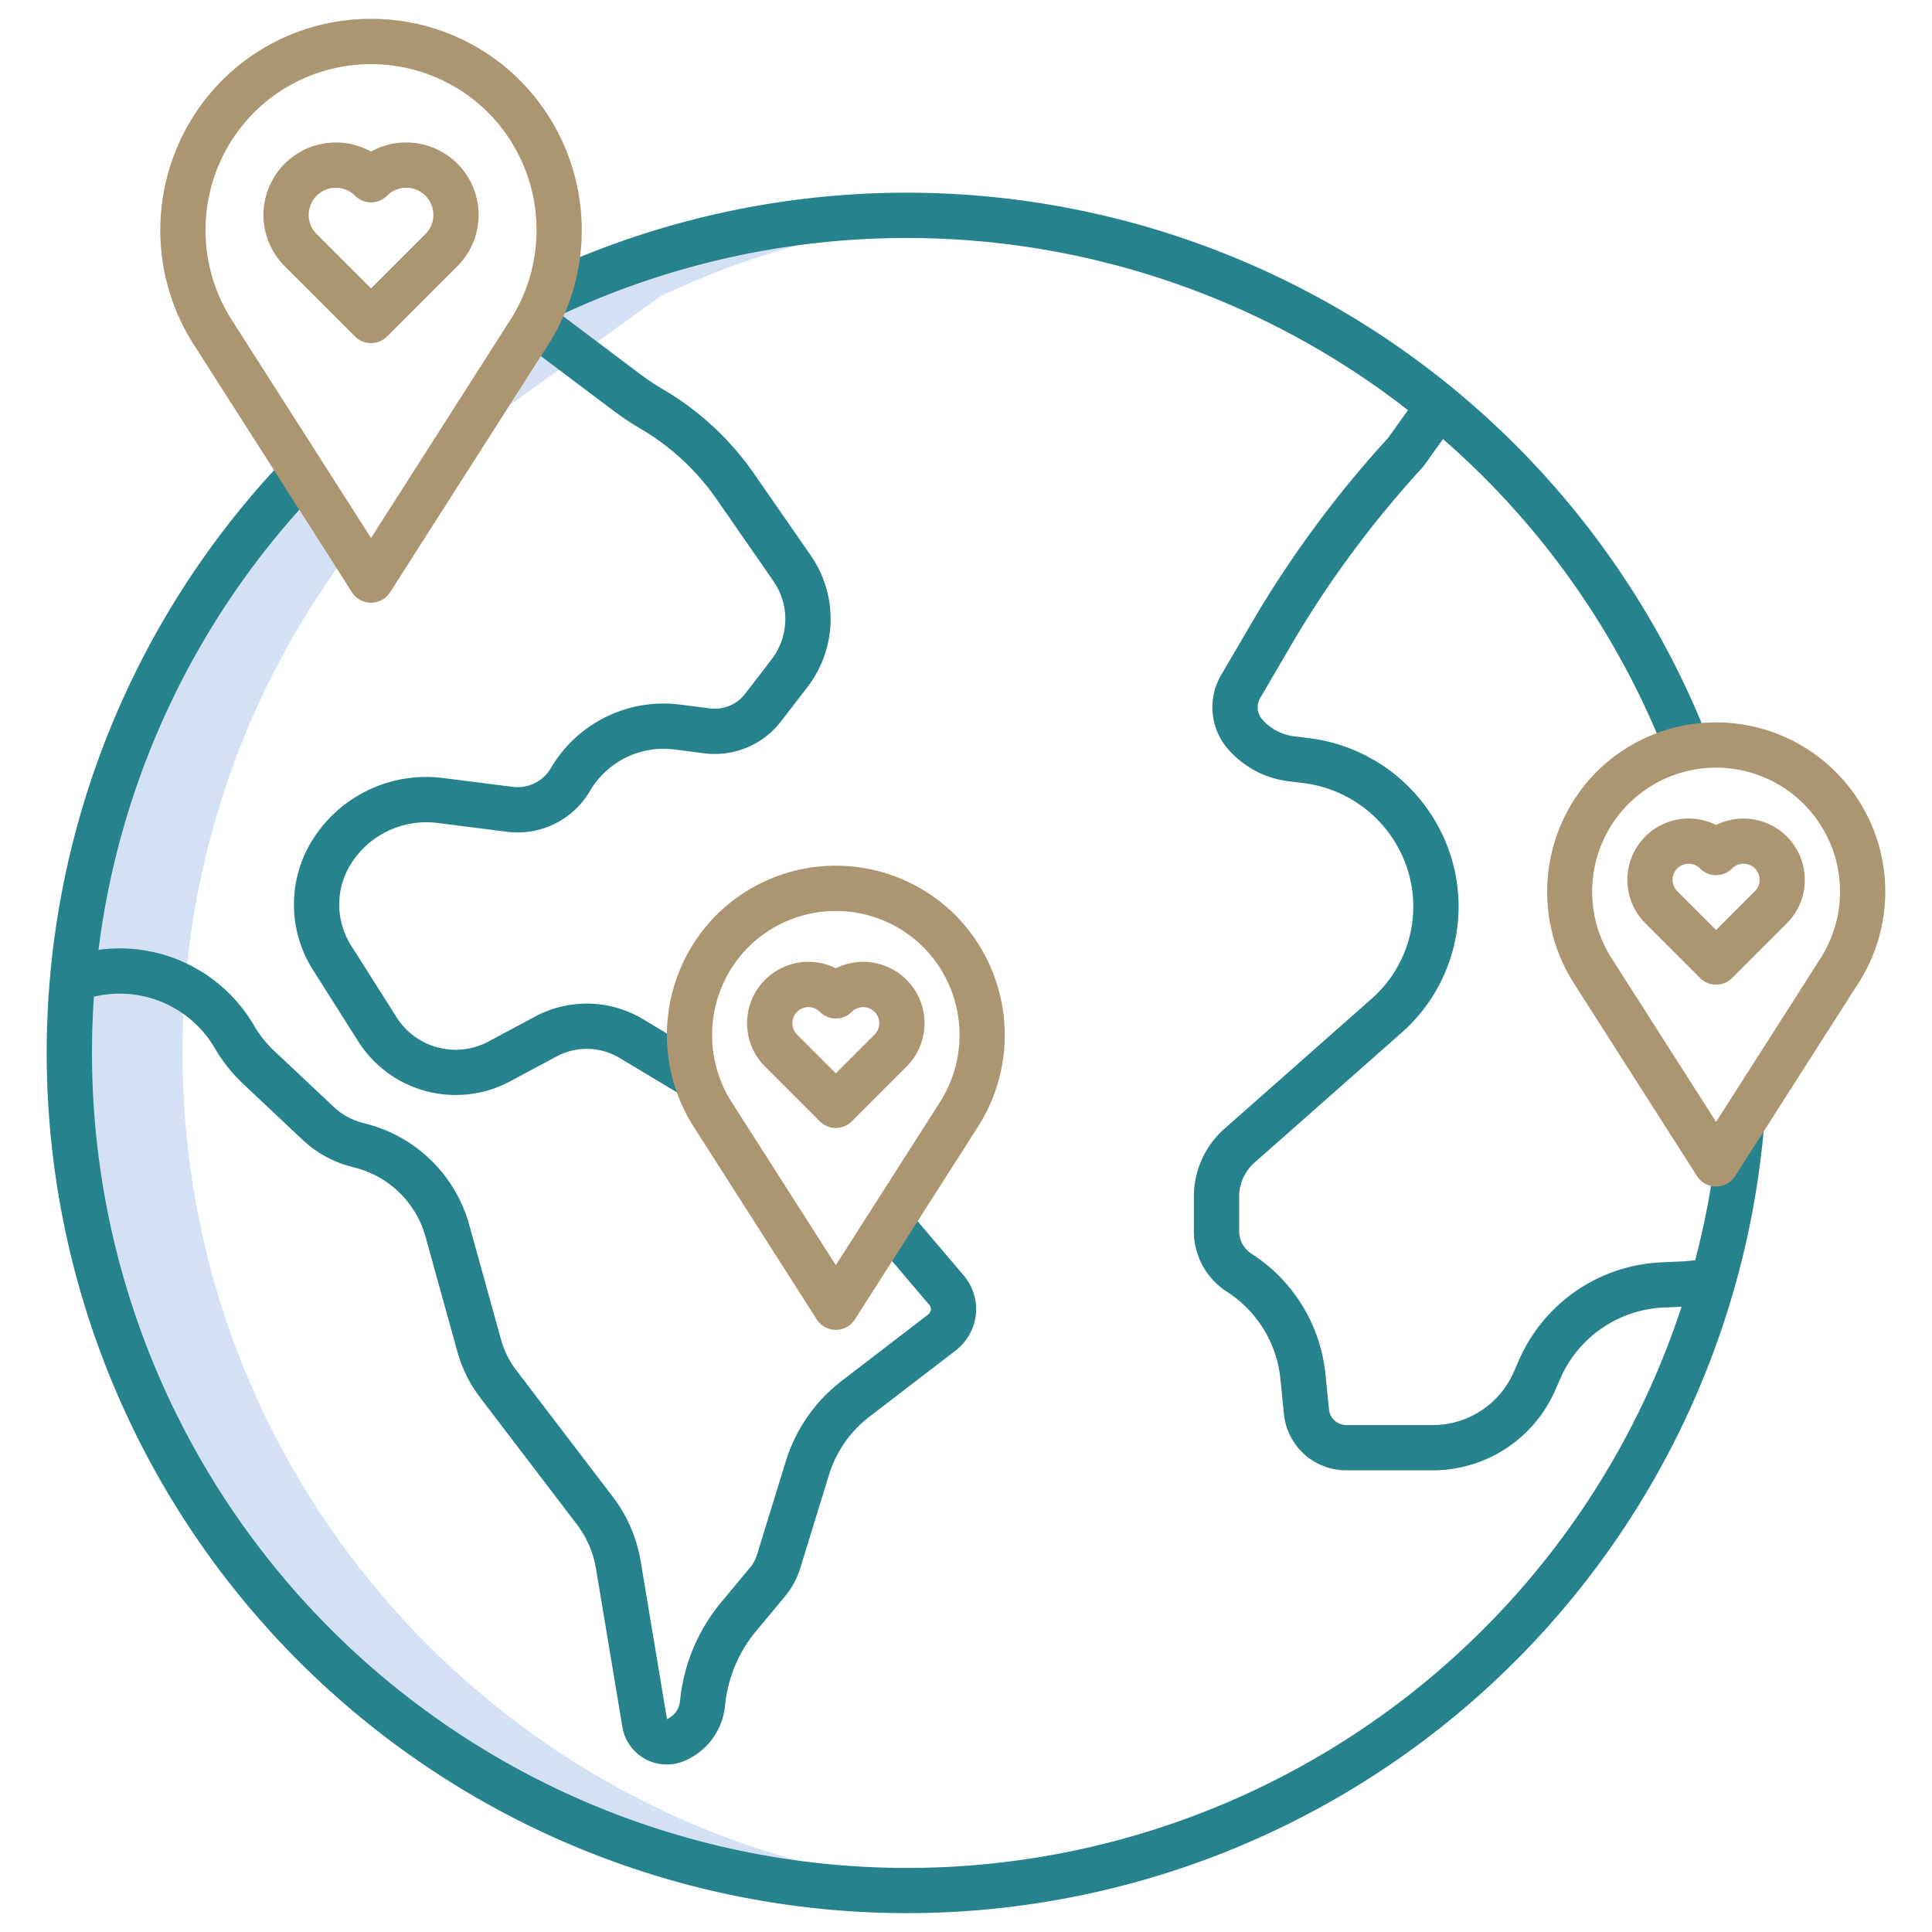
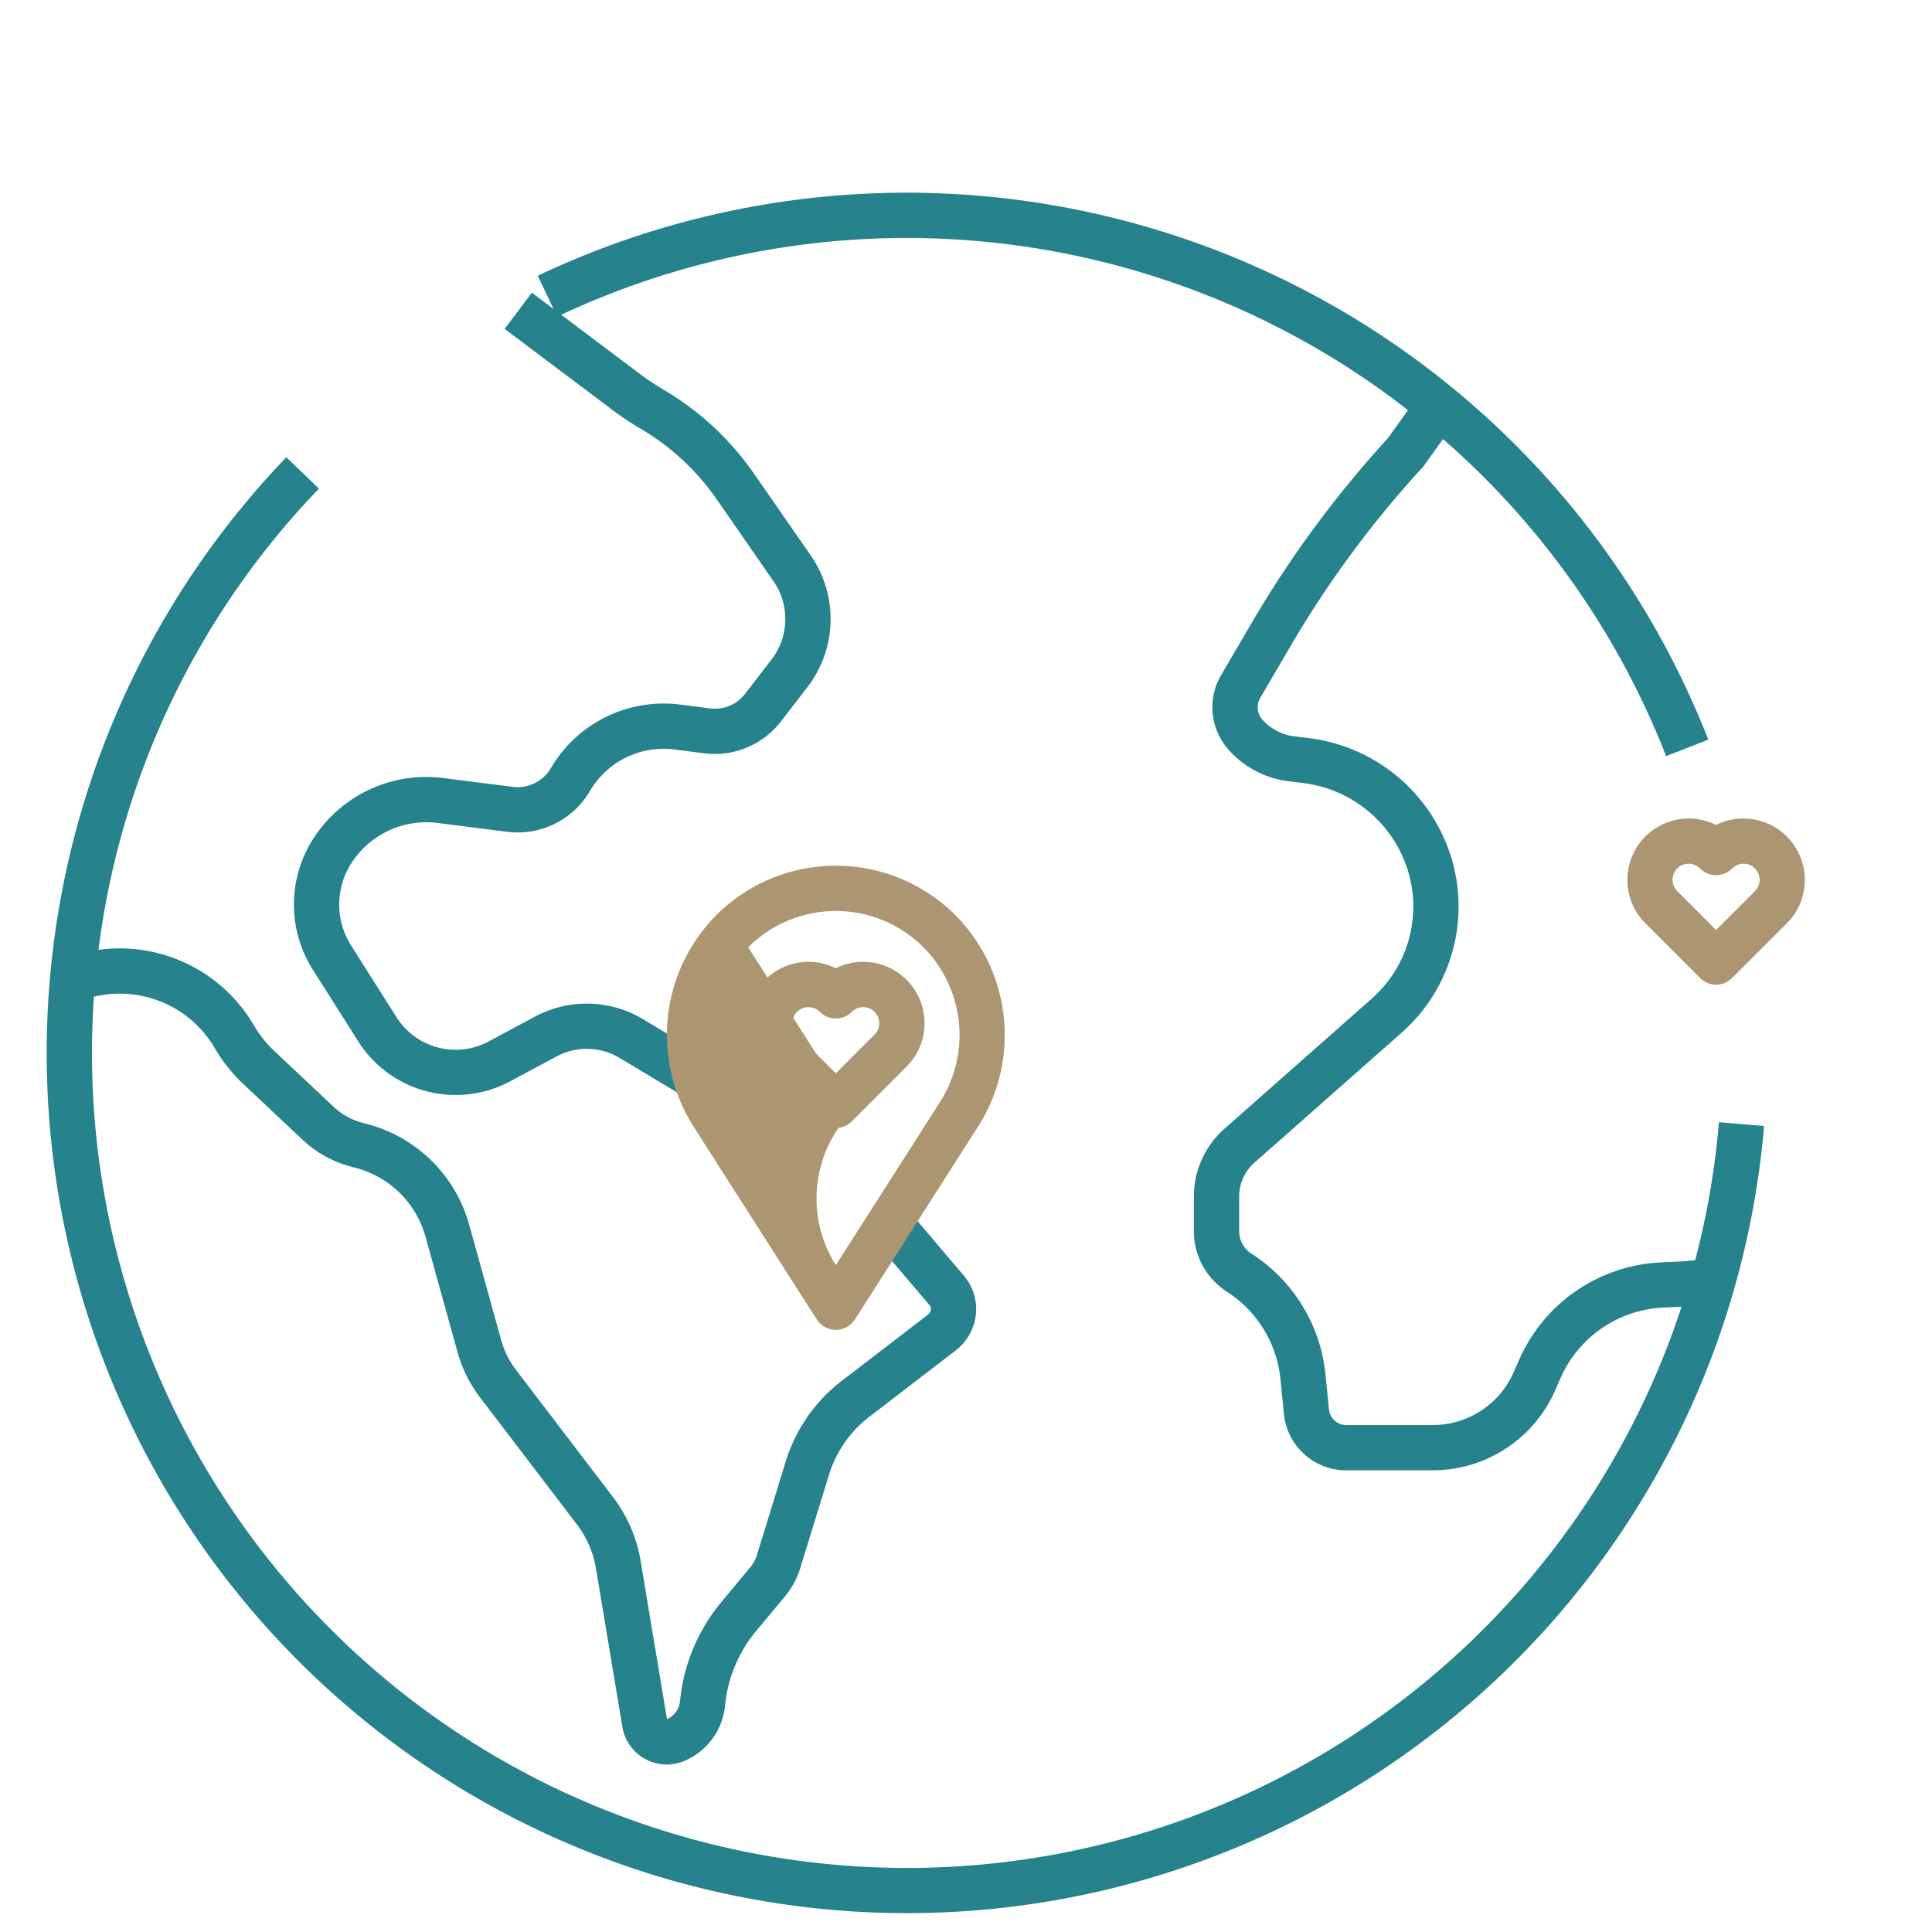
<svg xmlns="http://www.w3.org/2000/svg" width="512" height="512" x="0" y="0" viewBox="0 0 512 512" style="enable-background:new 0 0 512 512" xml:space="preserve" class="">
  <g>
-     <path fill="#d4e1f4" d="M152.367 75.209a55.144 55.144 0 0 1-6.894 15.844l-10.451 16.363L153.184 94.3l21.9-15.811h.01a220.8 220.8 0 0 1 80.386-20.91q-7.5-.505-15.136-.51a221.237 221.237 0 0 0-87.977 18.14zM48.38 279.03q0-8.665.666-17.155c.068-.875.126-1.752.2-2.625a220.723 220.723 0 0 1 40-108.591l-13.268-20.783A221.057 221.057 0 0 0 19.25 259.25q-.87 9.78-.87 19.78C18.38 401.62 117.75 501 240.34 501q7.6 0 15.07-.511C139.785 492.807 48.38 396.6 48.38 279.03z" opacity="1" data-original="#d4e1f4" />
    <path fill="#26828c" d="M240.341 507A227.986 227.986 0 0 0 467.5 298.4l-11.962-1a215.482 215.482 0 0 1-6.294 36.573L447 334.2c-.413.041-.827.071-1.23.09l-5.379.244a43.257 43.257 0 0 0-37.874 25.98l-1.376 3.134a23.432 23.432 0 0 1-21.454 14.011H356.8a4.618 4.618 0 0 1-4.61-4.173l-.915-9.15a43.1 43.1 0 0 0-19.623-32.1 7.094 7.094 0 0 1-3.26-5.984v-9.167a11.956 11.956 0 0 1 4.039-8.954l39.1-34.54a44.554 44.554 0 0 0 13.113-46.2 45.285 45.285 0 0 0-37.777-31.785l-3.946-.485a13.3 13.3 0 0 1-8.39-4.445 4.9 4.9 0 0 1-.66-5.538l8.19-14a275.235 275.235 0 0 1 34.839-47.172 5.914 5.914 0 0 0 .459-.564l5.052-7.05a215.341 215.341 0 0 1 59.129 84.032l11.175-4.372a228.169 228.169 0 0 0-310.21-122.94l4.193 8.813-5.741-4.318-7.218 9.587 28.773 21.638a76.068 76.068 0 0 0 7.218 4.8 64.072 64.072 0 0 1 20.158 18.665l15.059 21.717a17.614 17.614 0 0 1-.526 20.862l-6.984 9.061a10.111 10.111 0 0 1-9.25 3.843l-7.926-1.014a34.608 34.608 0 0 0-34.34 16.953 10.242 10.242 0 0 1-10.251 4.821l-18.126-2.3a35.549 35.549 0 0 0-34.092 15.409 32.27 32.27 0 0 0-.546 35.374l12.086 19.084a30.566 30.566 0 0 0 40.1 10.548l12.442-6.666a16.95 16.95 0 0 1 16.647.4l17.027 10.217 6.173-10.29-17.027-10.217a29.01 29.01 0 0 0-28.487-.691l-12.442 6.666a18.521 18.521 0 0 1-24.3-6.392l-12.081-19.078a20.273 20.273 0 0 1 .343-22.223 23.618 23.618 0 0 1 22.643-10.236l18.128 2.3a22.212 22.212 0 0 0 22.137-10.7 22.617 22.617 0 0 1 22.449-11.083l7.925 1.014a22.158 22.158 0 0 0 20.272-8.42l6.985-9.062a29.572 29.572 0 0 0 .883-35.026l-15.059-21.71a76.154 76.154 0 0 0-23.958-22.184 63.784 63.784 0 0 1-6.073-4.038l-20.984-15.78a216.2 216.2 0 0 1 214.73 18.163q4.944 3.438 9.668 7.121l-5.316 7.417A287.255 287.255 0 0 0 331.7 165.08l-8.222 14.056a16.86 16.86 0 0 0 2.02 19.444 25.273 25.273 0 0 0 15.953 8.453l3.947.486a33.275 33.275 0 0 1 27.759 23.355 32.525 32.525 0 0 1-9.573 33.725l-39.1 34.541a23.963 23.963 0 0 0-8.094 17.947v9.167a19.047 19.047 0 0 0 8.756 16.068 31.164 31.164 0 0 1 14.187 23.2l.915 9.149a16.579 16.579 0 0 0 16.55 14.98h22.891a35.437 35.437 0 0 0 32.443-21.188l1.375-3.133a31.326 31.326 0 0 1 27.43-18.816l4.693-.213a216 216 0 0 1-421.255-67.267q0-7.5.515-14.915l1.3-.257a29.178 29.178 0 0 1 30.783 13.992 41.735 41.735 0 0 0 7.445 9.358L80.2 302.065a29.748 29.748 0 0 0 12.519 7.013l1.843.5a26.086 26.086 0 0 1 18.194 18.122l8.46 30.522a35.708 35.708 0 0 0 6.042 12.166L152.892 404a26.481 26.481 0 0 1 5.046 11.662l6.967 41.8a11.923 11.923 0 0 0 11.813 10.147 11.9 11.9 0 0 0 4.6-.926 17.764 17.764 0 0 0 10.842-14.8 36.281 36.281 0 0 1 8.444-19.9l7.427-8.932a21.468 21.468 0 0 0 4.027-7.436l7.63-24.757a30.745 30.745 0 0 1 10.713-15.41l22.7-17.432a14.015 14.015 0 0 0 5.411-8.88 13.766 13.766 0 0 0-3.1-11.1L240.3 320.249l-9.143 7.772 15.115 17.779a1.712 1.712 0 0 1 .394 1.437 2.169 2.169 0 0 1-.869 1.256l-22.7 17.433a42.67 42.67 0 0 0-14.872 21.392l-7.631 24.758a9.525 9.525 0 0 1-1.786 3.3l-7.427 8.933a48.211 48.211 0 0 0-11.167 26.48 5.772 5.772 0 0 1-3.451 4.786 1.068 1.068 0 0 1-.019-.09l-6.967-41.8a38.529 38.529 0 0 0-7.342-16.966l-25.635-33.61a23.726 23.726 0 0 1-4.02-8.093l-8.46-30.522A38.139 38.139 0 0 0 97.72 298l-1.843-.5a17.692 17.692 0 0 1-7.453-4.174l-15.779-14.852a29.769 29.769 0 0 1-5.307-6.67A41.2 41.2 0 0 0 26.1 251.721a214.76 214.76 0 0 1 58.426-122.229l-8.657-8.311A227.966 227.966 0 0 0 240.341 507z" opacity="1" data-original="#0635c9" class="" />
    <g fill="#1ae5be">
      <path d="M217.259 297.167a6 6 0 0 0 8.485 0l14.509-14.509A16.265 16.265 0 0 0 221.5 256.6a16.264 16.264 0 0 0-18.752 26.057zm-6.023-29.018a4.257 4.257 0 0 1 6.023 0 6 6 0 0 0 8.485 0 4.259 4.259 0 1 1 6.024 6.023L221.5 284.438l-10.266-10.265a4.259 4.259 0 0 1 0-6.024z" fill="#ab9671" opacity="1" data-original="#1ae5be" class="" />
-       <path d="M216.445 349.656a6 6 0 0 0 10.113 0l32.736-51.256a45.123 45.123 0 0 0-6.083-55.847 44.845 44.845 0 0 0-63.419 0 45.123 45.123 0 0 0-6.083 55.847zm-18.167-98.615a32.842 32.842 0 0 1 46.447 0 33.048 33.048 0 0 1 4.456 40.9L221.5 335.28l-27.68-43.337a33.048 33.048 0 0 1 4.458-40.902zM462.035 216.92a16.2 16.2 0 0 0-7.254 1.7 16.264 16.264 0 0 0-18.752 26.058l14.509 14.508a6 6 0 0 0 8.485 0l14.509-14.508a16.26 16.26 0 0 0-11.5-27.757zm3.011 19.271-10.265 10.266-10.266-10.266a4.259 4.259 0 1 1 6.023-6.023 6 6 0 0 0 8.485 0 4.259 4.259 0 1 1 6.023 6.023z" fill="#ab9671" opacity="1" data-original="#1ae5be" class="" />
-       <path d="M423.072 204.573a45.122 45.122 0 0 0-6.084 55.847l32.736 51.254a6 6 0 0 0 10.113 0l32.736-51.254a44.843 44.843 0 0 0-69.5-55.847zm59.388 49.388L454.781 297.3 427.1 253.961a32.843 32.843 0 1 1 55.359 0zM107.655 37.761a19.083 19.083 0 0 0-9.327 2.41 19.2 19.2 0 0 0-22.9 30.351l18.657 18.654a6 6 0 0 0 8.485 0l18.654-18.654a19.192 19.192 0 0 0-13.569-32.761zm5.084 24.276L98.328 76.448 83.917 62.037a7.19 7.19 0 1 1 10.168-10.169 6 6 0 0 0 8.486 0 7.19 7.19 0 0 1 10.168 10.169z" fill="#ab9671" opacity="1" data-original="#1ae5be" class="" />
-       <path d="M98.328 5a55.575 55.575 0 0 0-39.557 16.385 56.291 56.291 0 0 0-7.589 69.668l42.089 65.9a6 6 0 0 0 10.113 0l42.089-65.9a56.289 56.289 0 0 0-7.589-69.668A55.575 55.575 0 0 0 98.328 5zm37.032 79.594-37.032 57.981L61.3 84.594a44.216 44.216 0 0 1 5.956-54.724 43.942 43.942 0 0 1 62.143 0 44.216 44.216 0 0 1 5.961 54.724z" fill="#ab9671" opacity="1" data-original="#1ae5be" class="" />
+       <path d="M216.445 349.656a6 6 0 0 0 10.113 0l32.736-51.256a45.123 45.123 0 0 0-6.083-55.847 44.845 44.845 0 0 0-63.419 0 45.123 45.123 0 0 0-6.083 55.847zm-18.167-98.615a32.842 32.842 0 0 1 46.447 0 33.048 33.048 0 0 1 4.456 40.9L221.5 335.28a33.048 33.048 0 0 1 4.458-40.902zM462.035 216.92a16.2 16.2 0 0 0-7.254 1.7 16.264 16.264 0 0 0-18.752 26.058l14.509 14.508a6 6 0 0 0 8.485 0l14.509-14.508a16.26 16.26 0 0 0-11.5-27.757zm3.011 19.271-10.265 10.266-10.266-10.266a4.259 4.259 0 1 1 6.023-6.023 6 6 0 0 0 8.485 0 4.259 4.259 0 1 1 6.023 6.023z" fill="#ab9671" opacity="1" data-original="#1ae5be" class="" />
    </g>
  </g>
</svg>